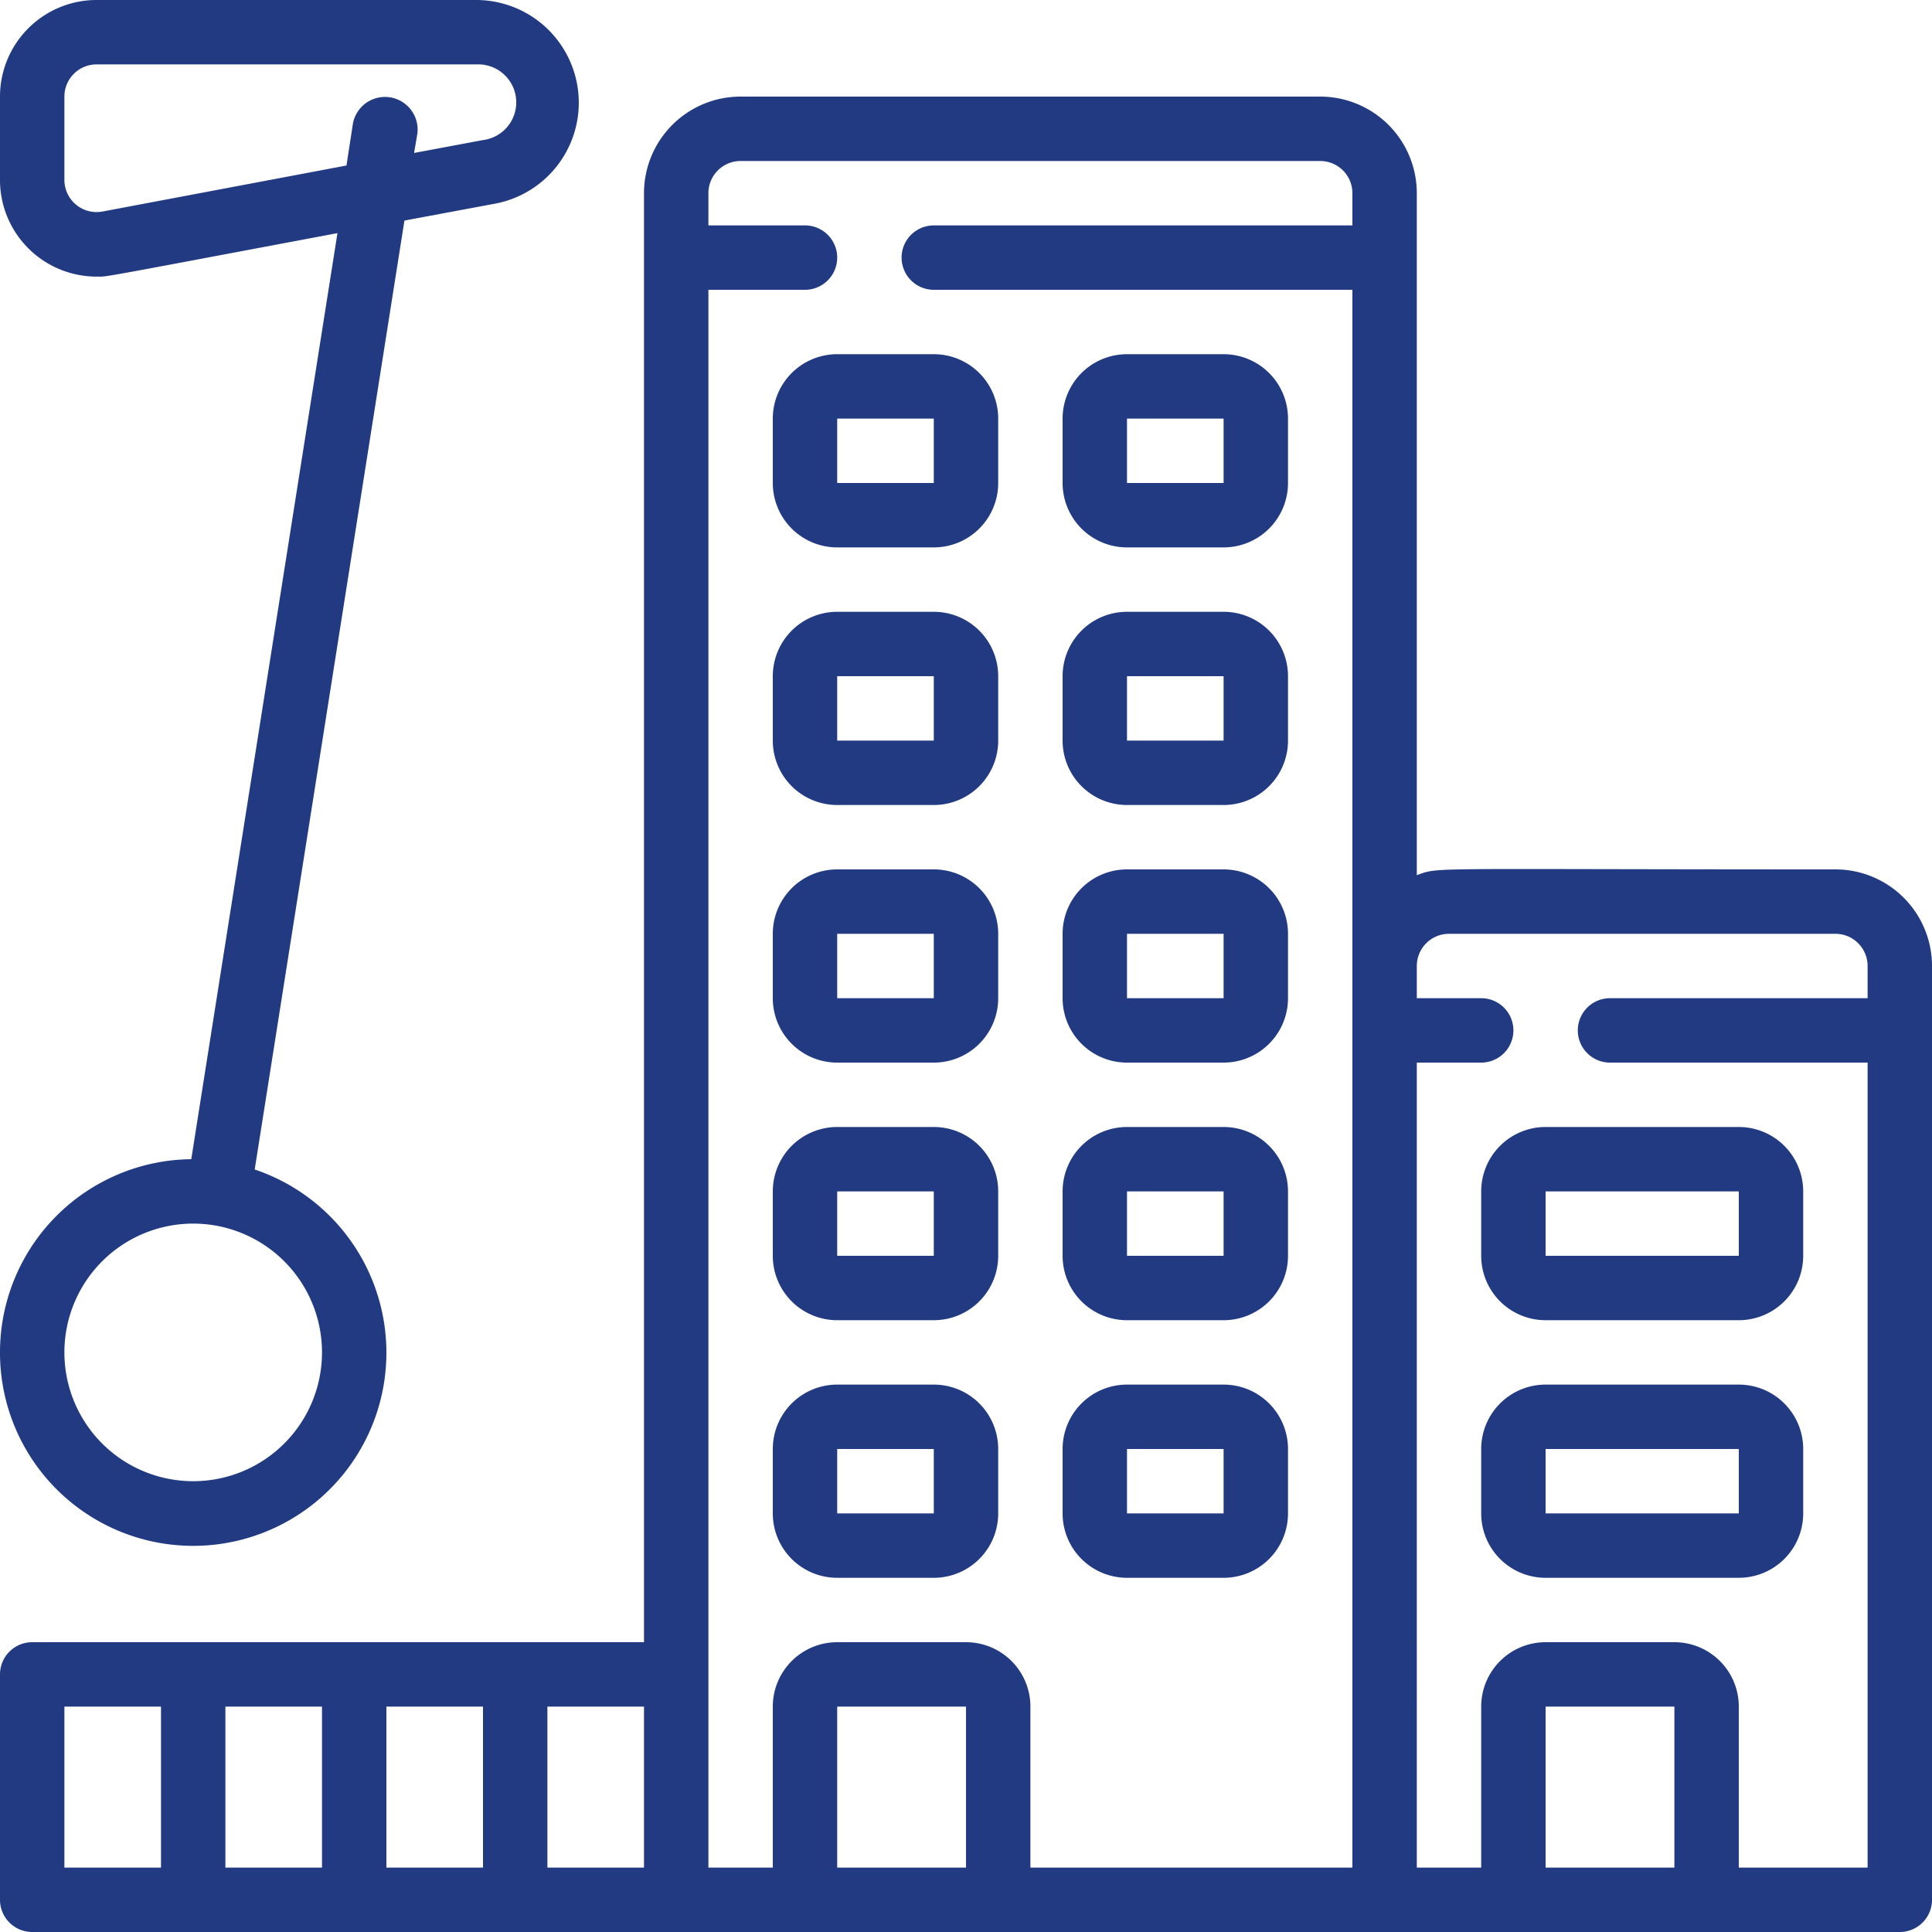
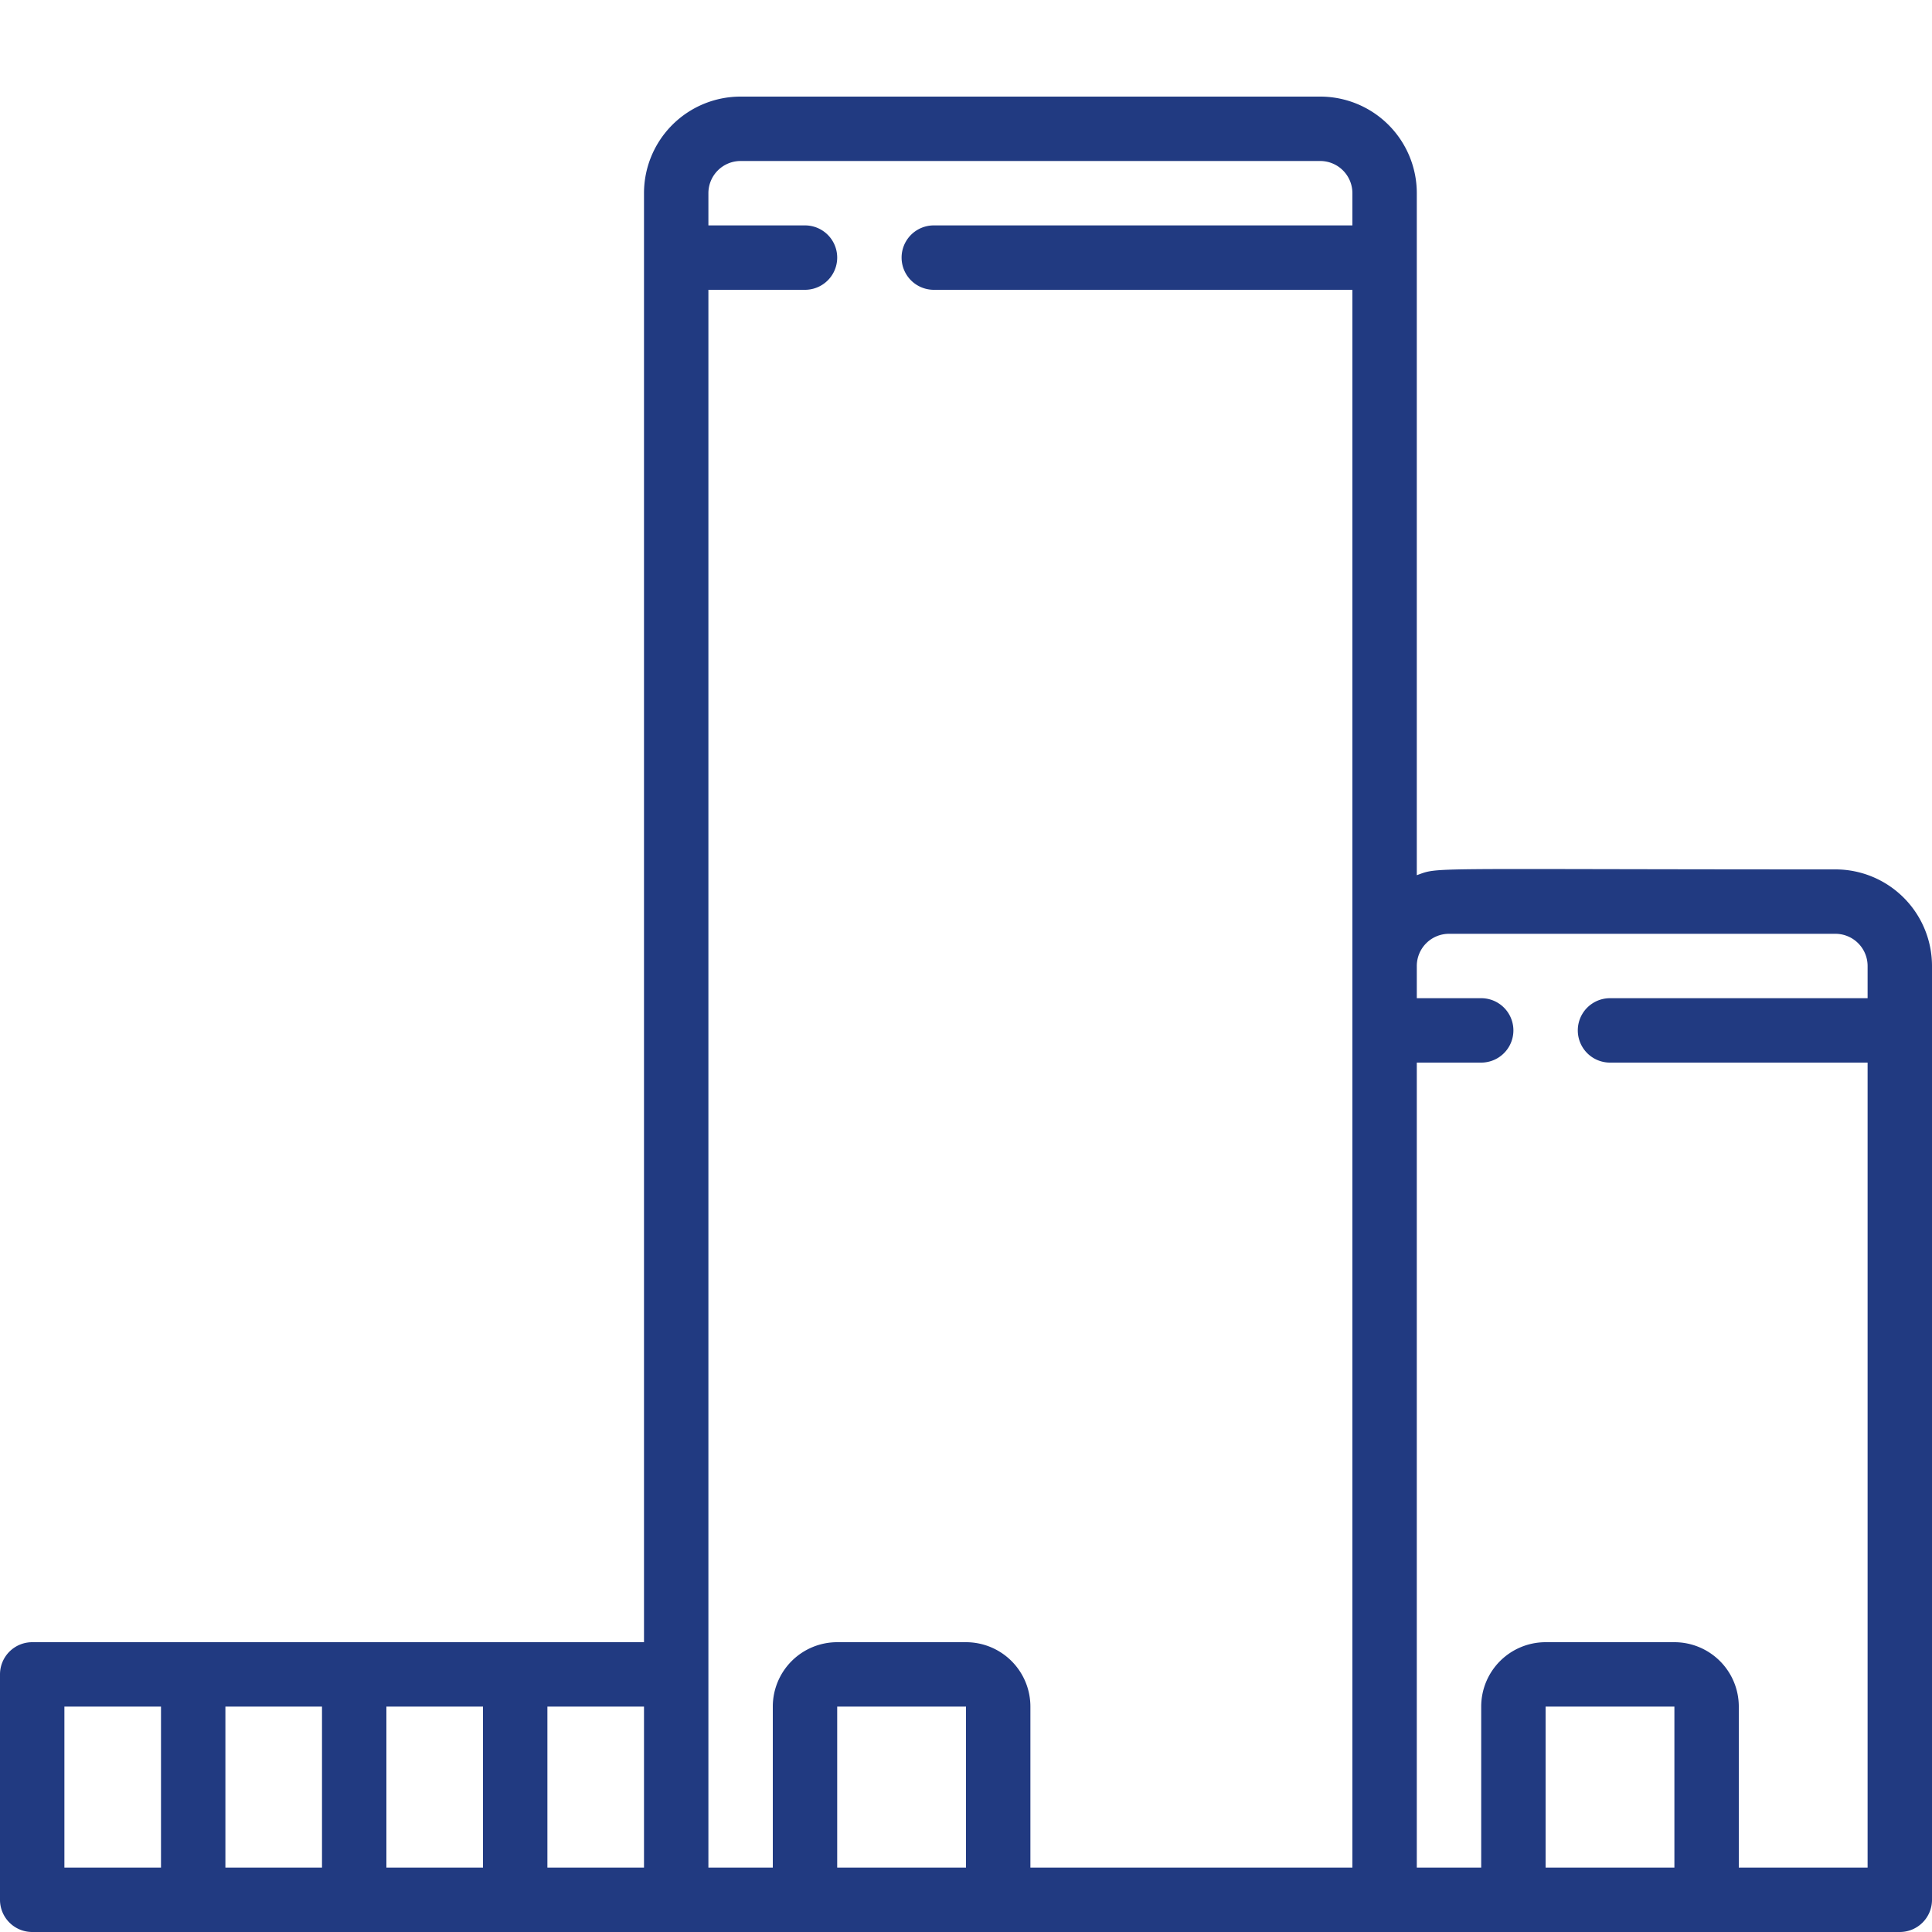
<svg xmlns="http://www.w3.org/2000/svg" version="1.1" width="512" height="512" x="0" y="0" viewBox="0 0 60 60" style="enable-background:new 0 0 512 512" xml:space="preserve" class="">
  <g>
-     <path d="M24 13v2a2 2 0 0 0 2 2h3a2 2 0 0 0 2-2v-2a2 2 0 0 0-2-2h-3a2 2 0 0 0-2 2zm5 2h-3v-2h3zM35 17h3a2 2 0 0 0 2-2v-2a2 2 0 0 0-2-2h-3a2 2 0 0 0-2 2v2a2 2 0 0 0 2 2zm0-4h3v2h-3zM29 19h-3a2 2 0 0 0-2 2v2a2 2 0 0 0 2 2h3a2 2 0 0 0 2-2v-2a2 2 0 0 0-2-2zm-3 4v-2h3v2zM35 25h3a2 2 0 0 0 2-2v-2a2 2 0 0 0-2-2h-3a2 2 0 0 0-2 2v2a2 2 0 0 0 2 2zm0-4h3v2h-3zM29 27h-3a2 2 0 0 0-2 2v2a2 2 0 0 0 2 2h3a2 2 0 0 0 2-2v-2a2 2 0 0 0-2-2zm-3 4v-2h3v2zM35 33h3a2 2 0 0 0 2-2v-2a2 2 0 0 0-2-2h-3a2 2 0 0 0-2 2v2a2 2 0 0 0 2 2zm0-4h3v2h-3zM29 35h-3a2 2 0 0 0-2 2v2a2 2 0 0 0 2 2h3a2 2 0 0 0 2-2v-2a2 2 0 0 0-2-2zm-3 4v-2h3v2zM35 41h3a2 2 0 0 0 2-2v-2a2 2 0 0 0-2-2h-3a2 2 0 0 0-2 2v2a2 2 0 0 0 2 2zm0-4h3v2h-3zM29 43h-3a2 2 0 0 0-2 2v2a2 2 0 0 0 2 2h3a2 2 0 0 0 2-2v-2a2 2 0 0 0-2-2zm-3 4v-2h3v2zM35 49h3a2 2 0 0 0 2-2v-2a2 2 0 0 0-2-2h-3a2 2 0 0 0-2 2v2a2 2 0 0 0 2 2zm0-4h3v2h-3zM46 37v2a2 2 0 0 0 2 2h6a2 2 0 0 0 2-2v-2a2 2 0 0 0-2-2h-6a2 2 0 0 0-2 2zm2 0h6v2h-6zM54 43h-6a2 2 0 0 0-2 2v2a2 2 0 0 0 2 2h6a2 2 0 0 0 2-2v-2a2 2 0 0 0-2-2zm-6 4v-2h6v2zM0 42a6 6 0 1 0 7.91-5.68l4.65-29.47 2.84-.53A3.19 3.19 0 0 0 14.81 0H3a3 3 0 0 0-3 3v2.59a3 3 0 0 0 3 3c.37 0-.18.09 7.48-1.35L5.94 36A6 6 0 0 0 0 42zM3.18 6.57A1 1 0 0 1 2 5.59V3a1 1 0 0 1 1-1h11.81A1.18 1.18 0 0 1 15 4.35l-2.14.4.1-.59a1.013 1.013 0 0 0-2-.32l-.2 1.3zM10 42a4 4 0 1 1-8 0 4 4 0 0 1 8 0z" fill="#213a81" opacity="1" data-original="#000000" class="" />
    <path d="M1 60h58a1 1 0 0 0 1-1V30a3 3 0 0 0-3-3c-13 0-12.27-.08-13 .18V6a3 3 0 0 0-3-3H23a3 3 0 0 0-3 3v45H1a1 1 0 0 0-1 1v7a1 1 0 0 0 1 1zm9-2H7v-5h3zm2-5h3v5h-3zm14 5v-5h4v5zm22 0v-5h4v5zm-3-29h12a1 1 0 0 1 1 1v1h-8a1 1 0 0 0 0 2h8v25h-4v-5a2 2 0 0 0-2-2h-4a2 2 0 0 0-2 2v5h-2V33h2a1 1 0 0 0 0-2h-2v-1a1 1 0 0 1 1-1zM23 5h18a1 1 0 0 1 1 1v1H29a1 1 0 0 0 0 2h13v49H32v-5a2 2 0 0 0-2-2h-4a2 2 0 0 0-2 2v5h-2V9h3a1 1 0 0 0 0-2h-3V6a1 1 0 0 1 1-1zm-3 53h-3v-5h3zM5 53v5H2v-5z" fill="#213a81" opacity="1" data-original="#000000" class="" />
  </g>
</svg>